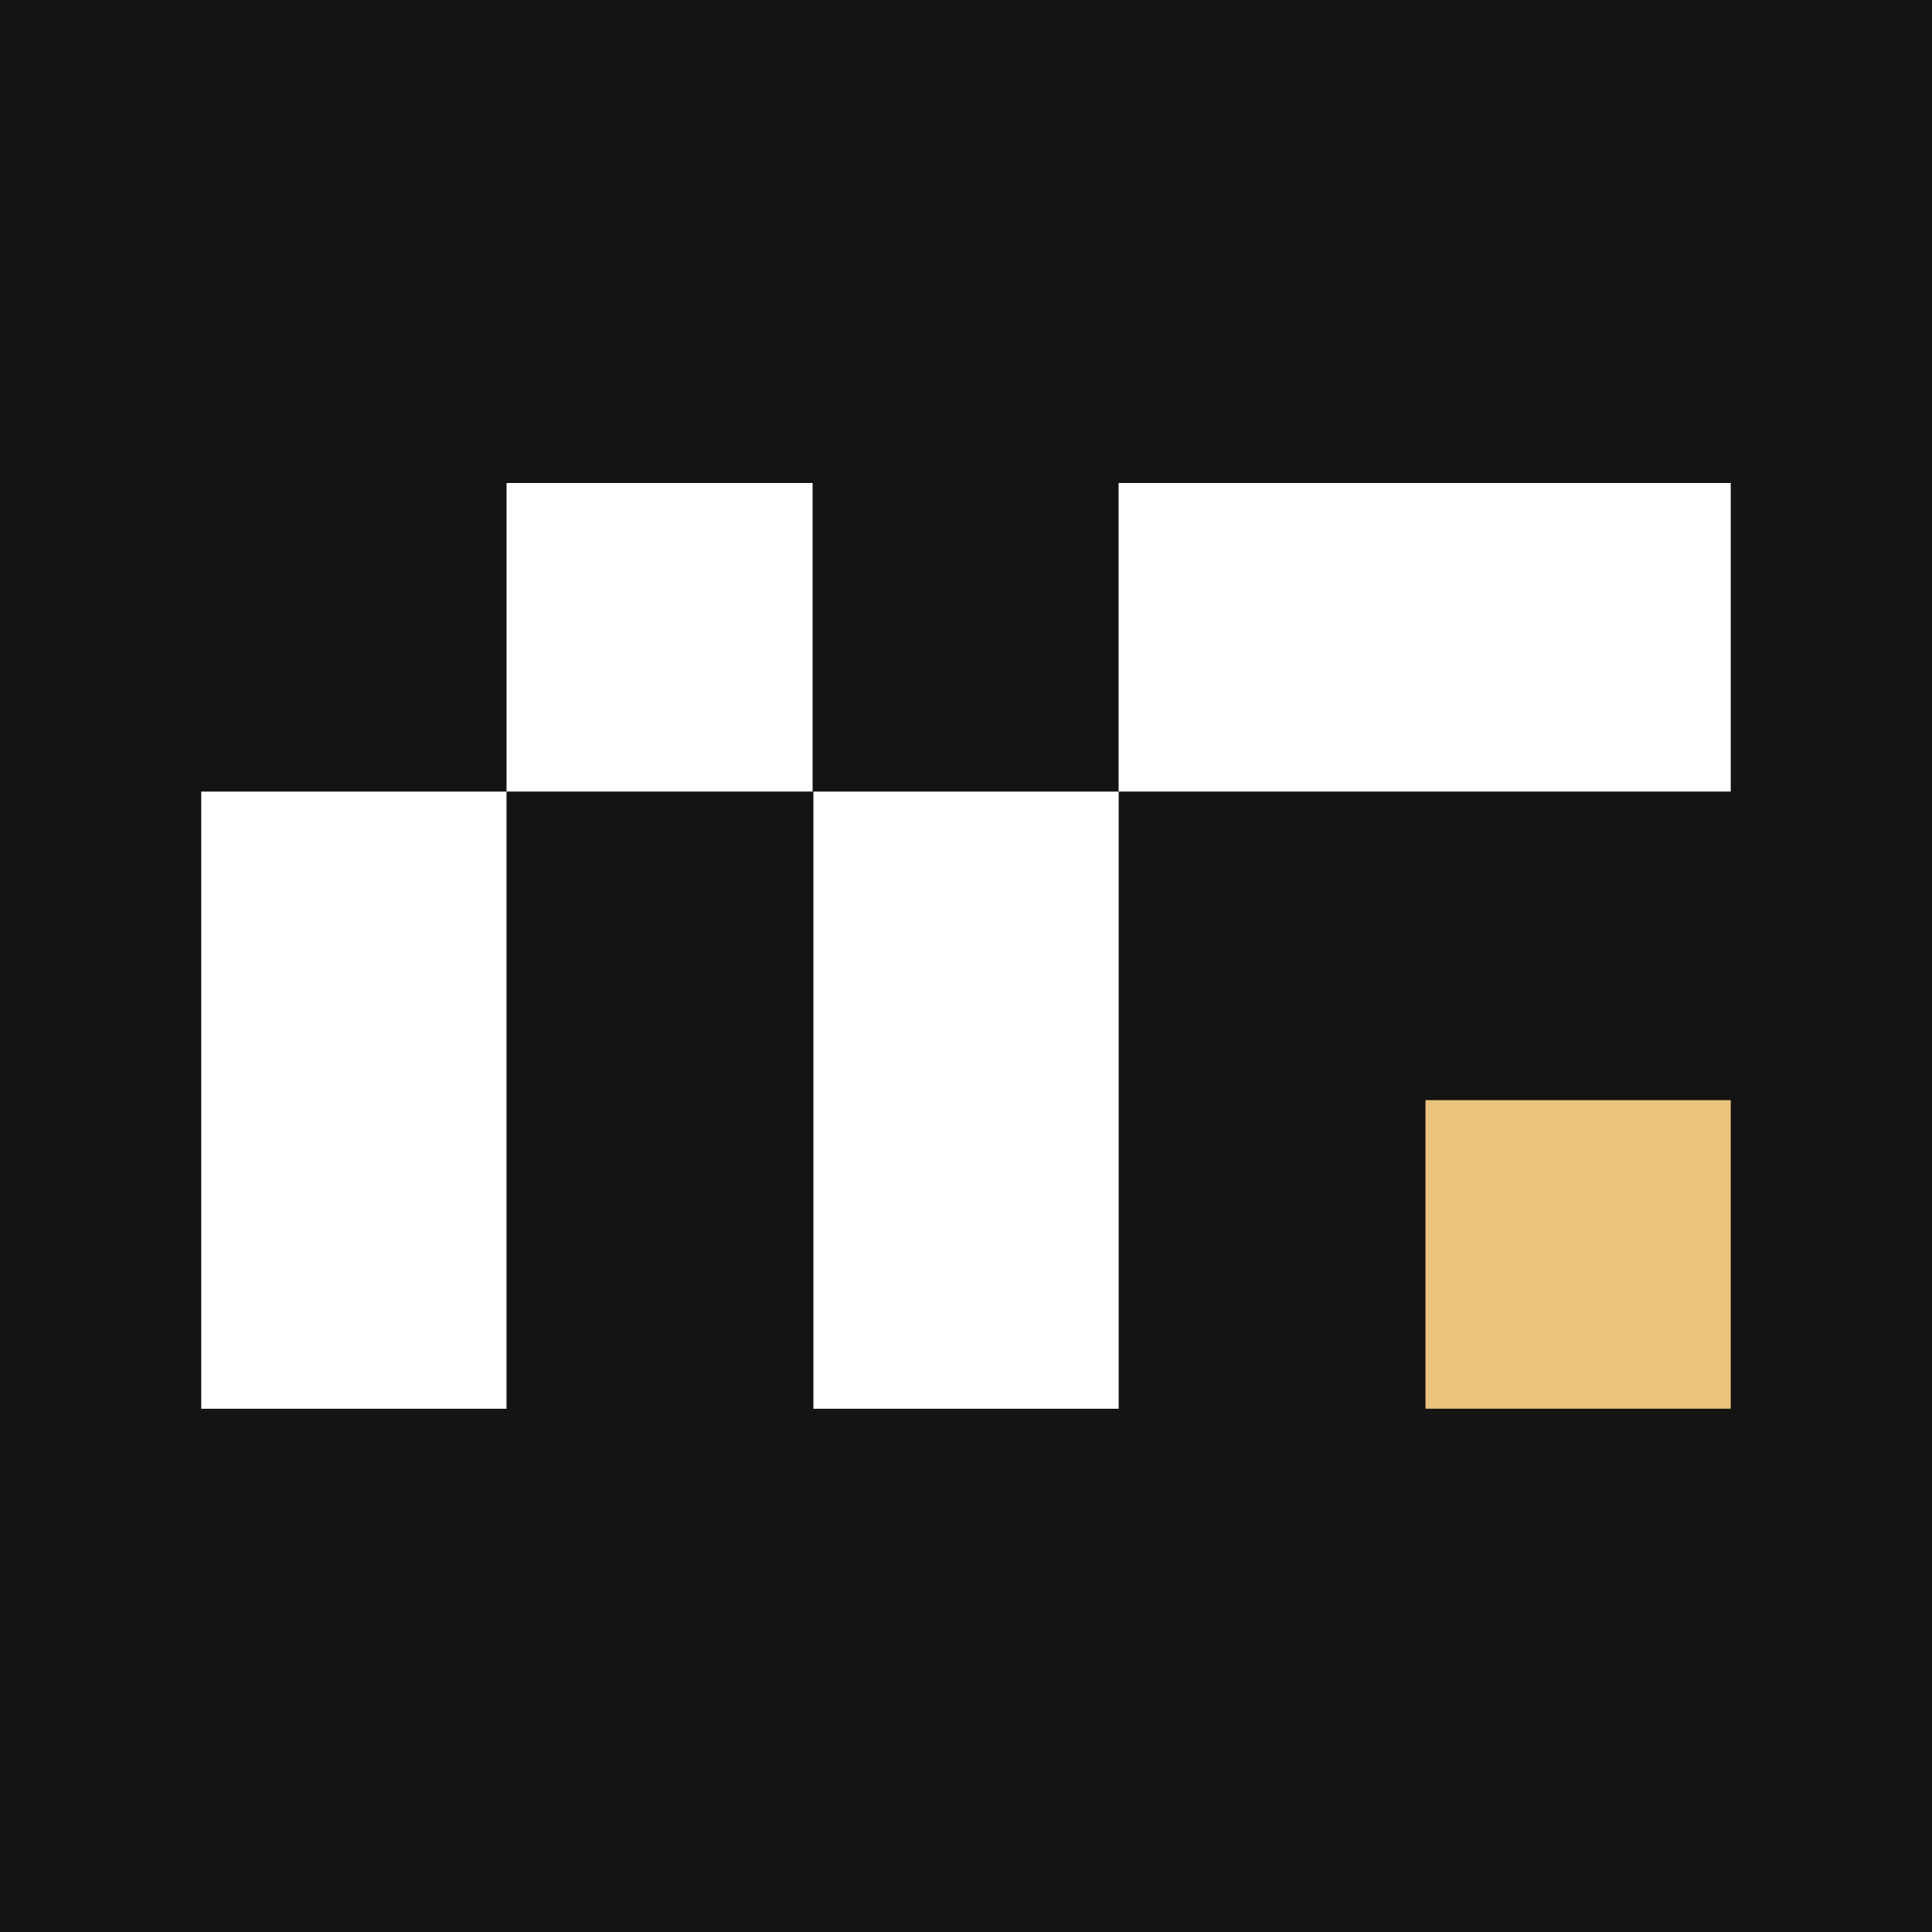
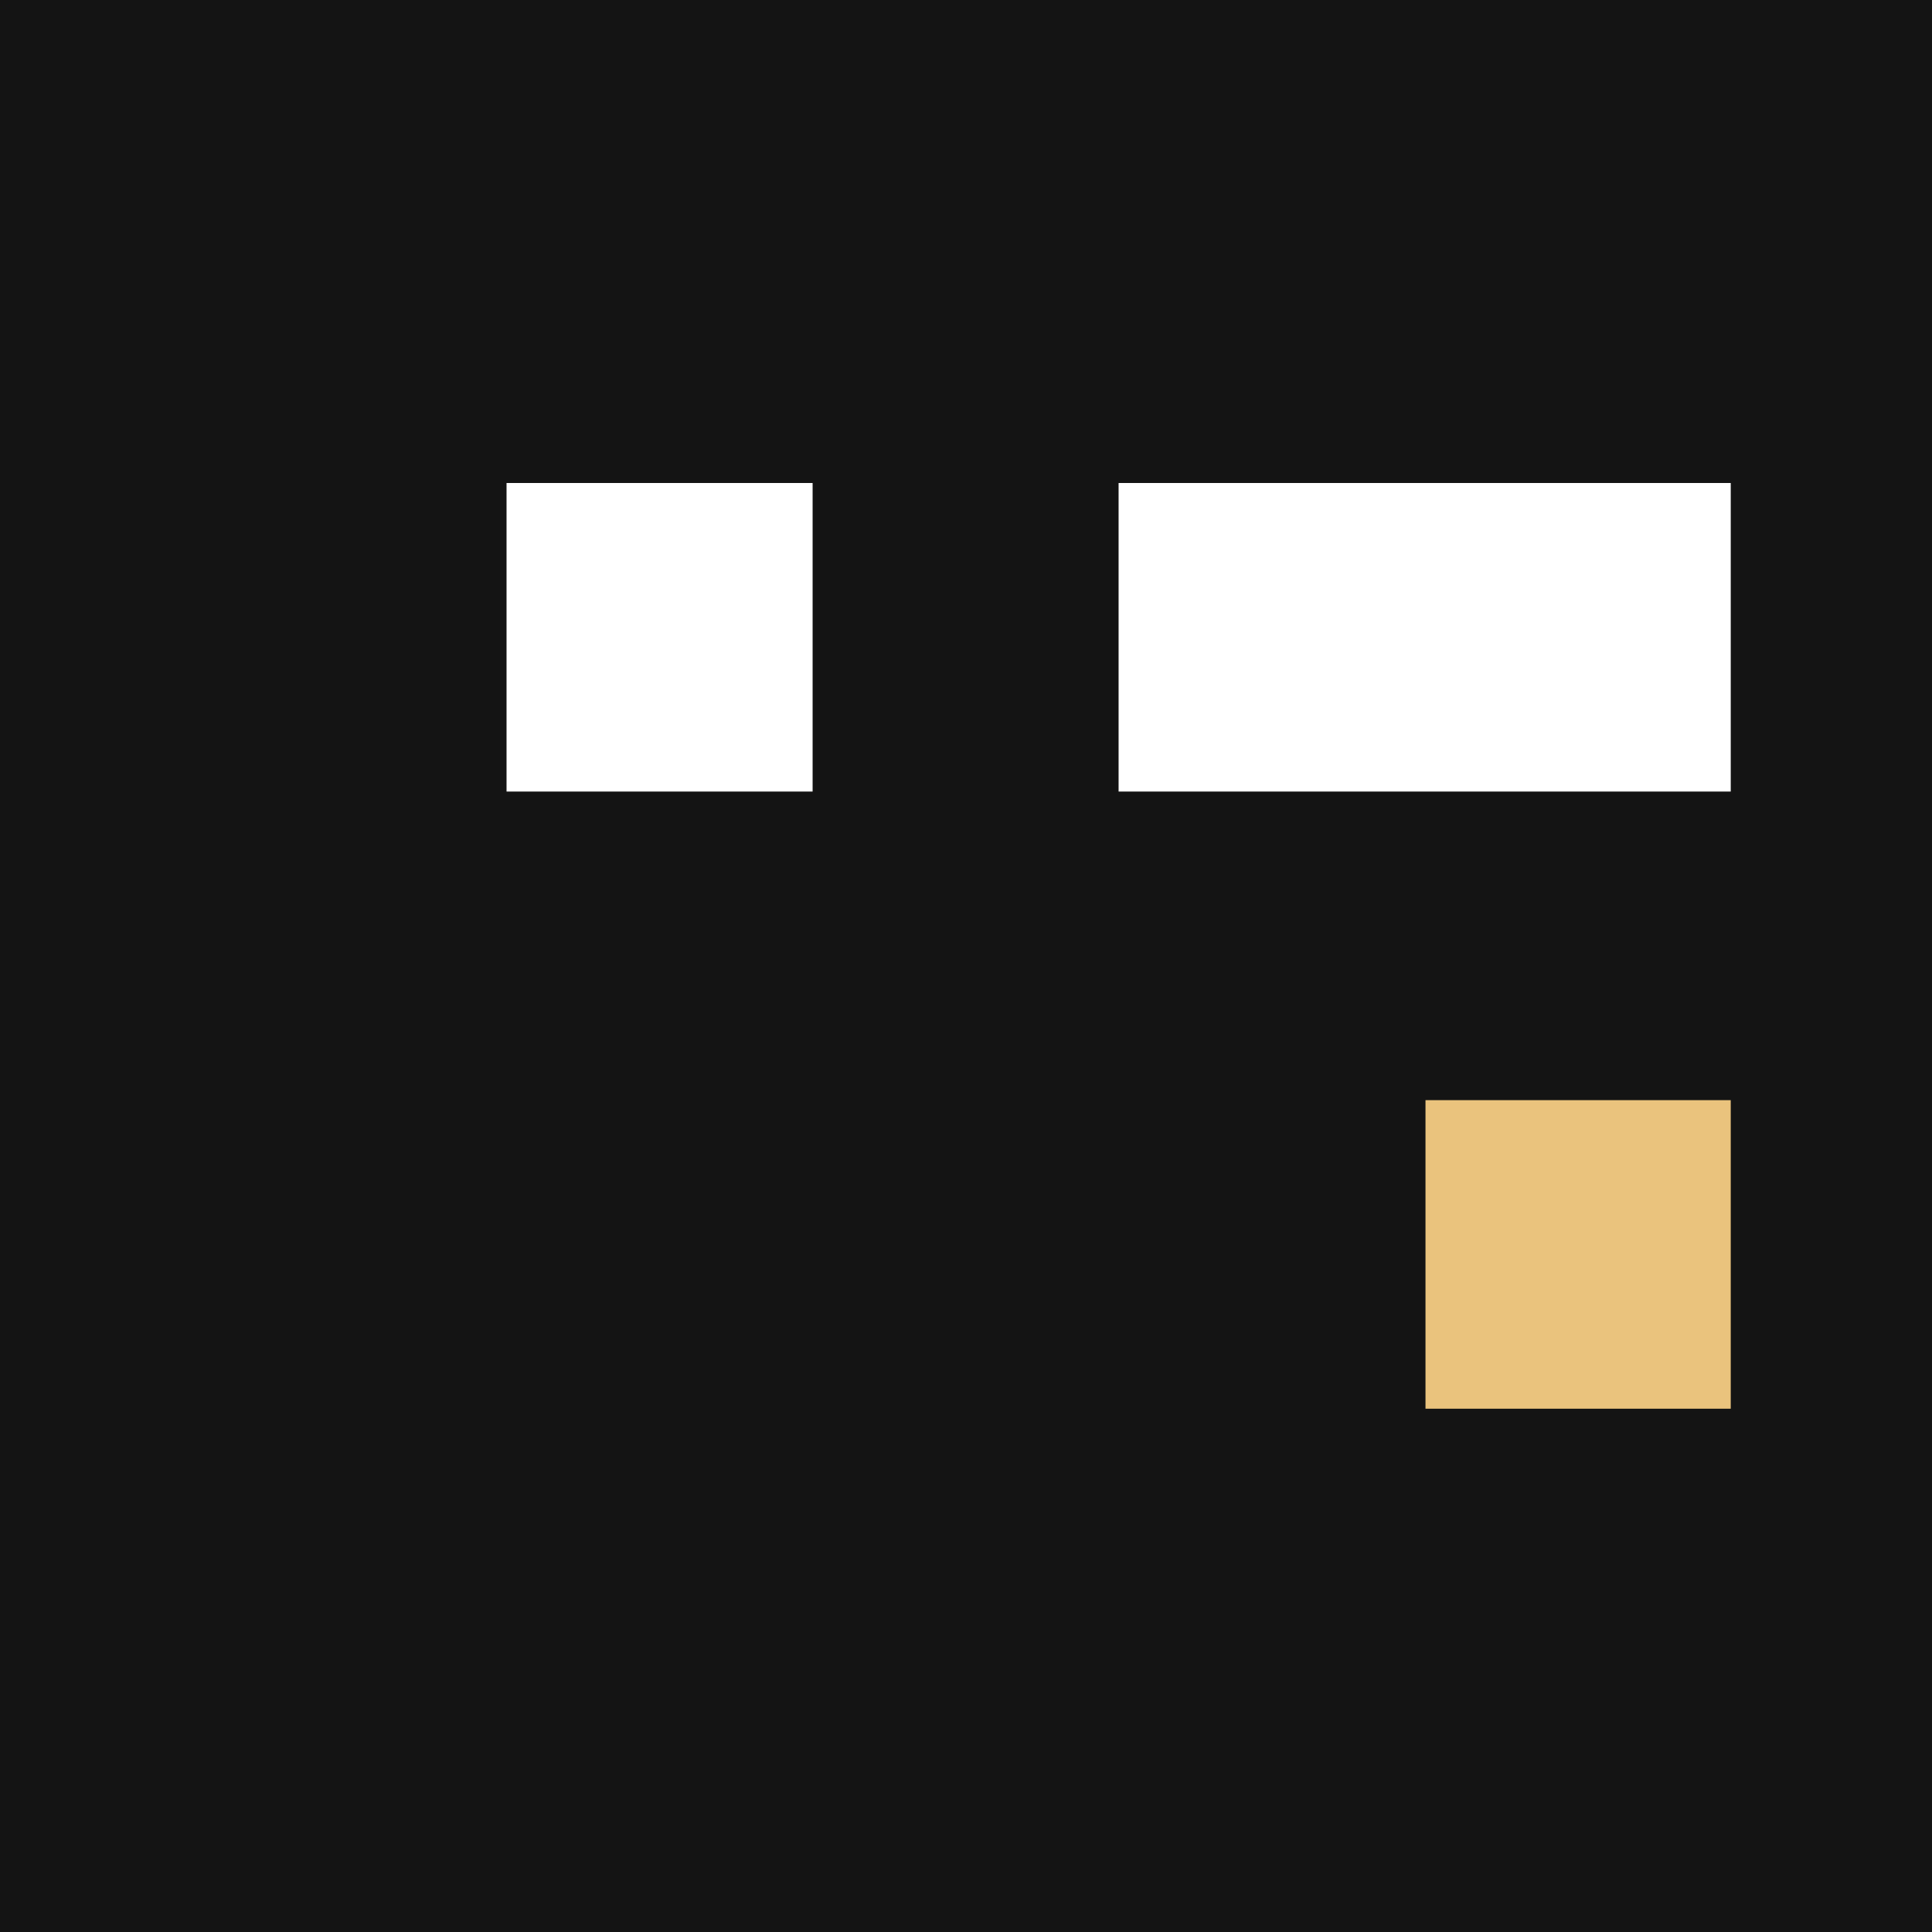
<svg xmlns="http://www.w3.org/2000/svg" width="48" height="48" viewBox="0 0 48 48" fill="none">
  <rect width="48" height="48" fill="#141414" />
  <path d="M43 27.333H35.416V34.999H43V27.333Z" fill="#EAC37D" />
-   <path d="M12.584 19.667H5V35H12.584V19.667Z" fill="white" />
-   <path d="M27.793 19.667H20.209V35H27.793V19.667Z" fill="white" />
+   <path d="M12.584 19.667H5H12.584V19.667Z" fill="white" />
  <path d="M20.189 19.666V12H12.585V19.666H20.189Z" fill="white" />
  <path d="M43 19.666V12H27.791V19.666H43Z" fill="white" />
</svg>